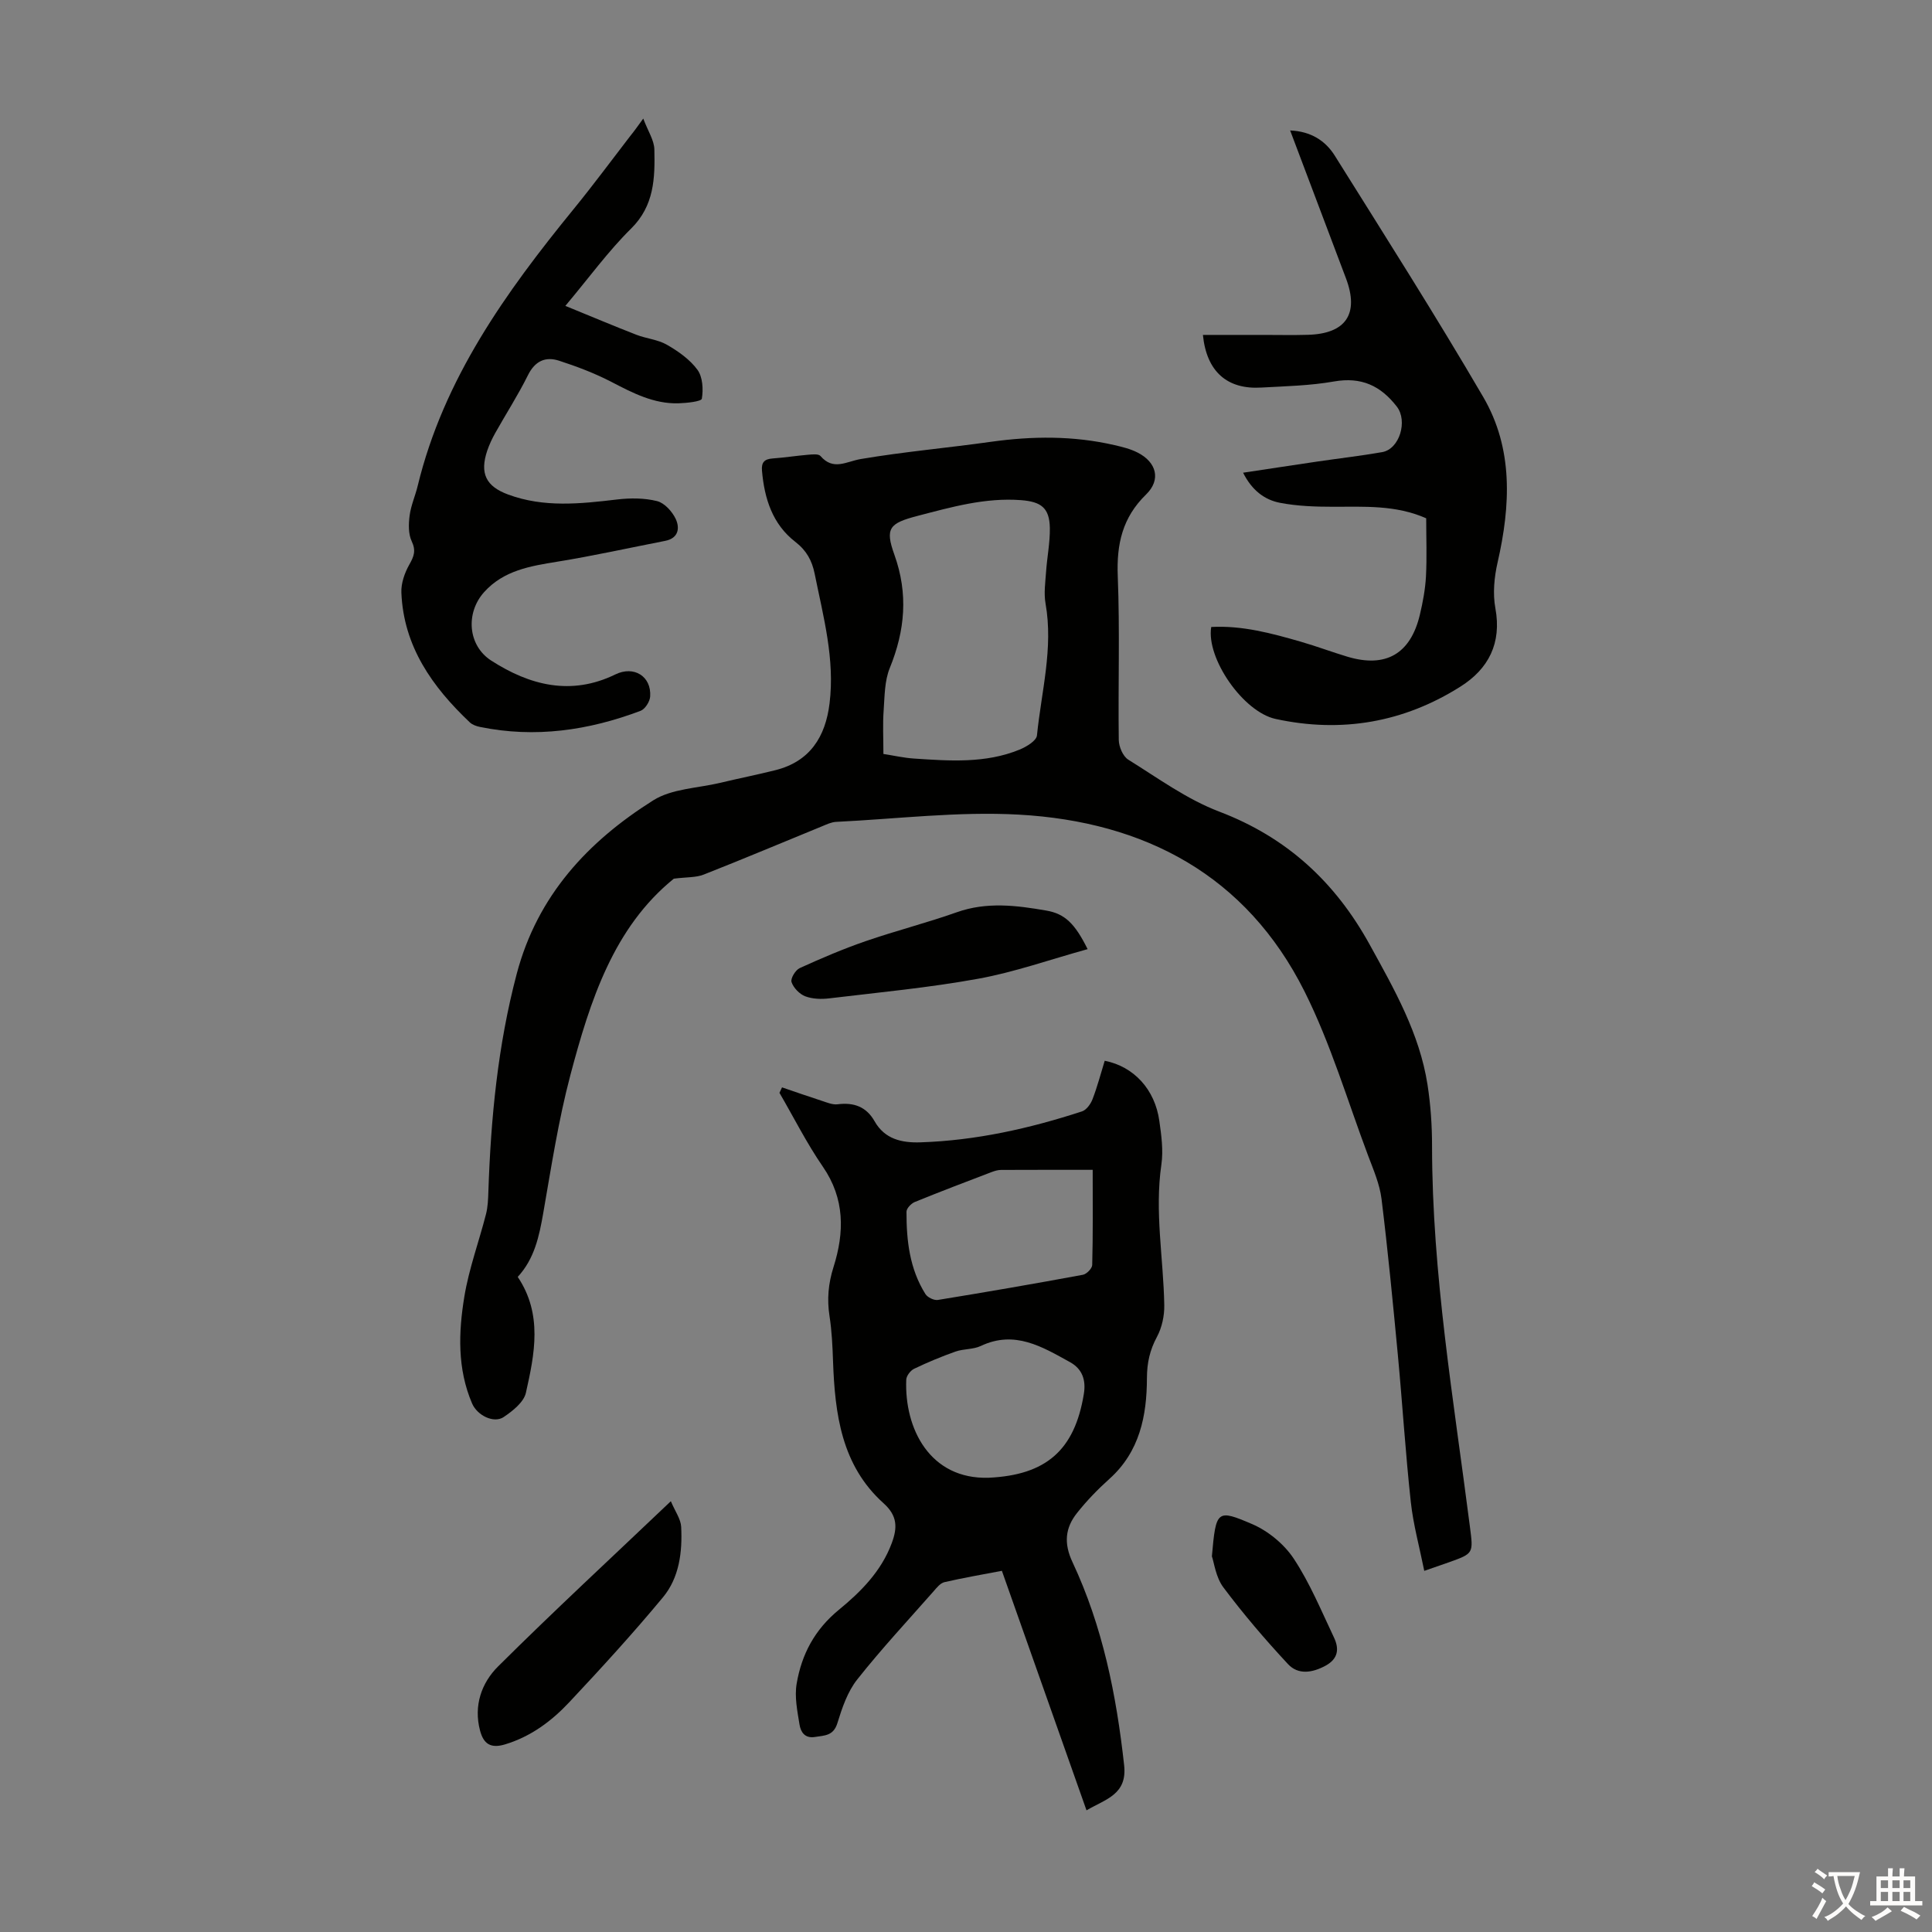
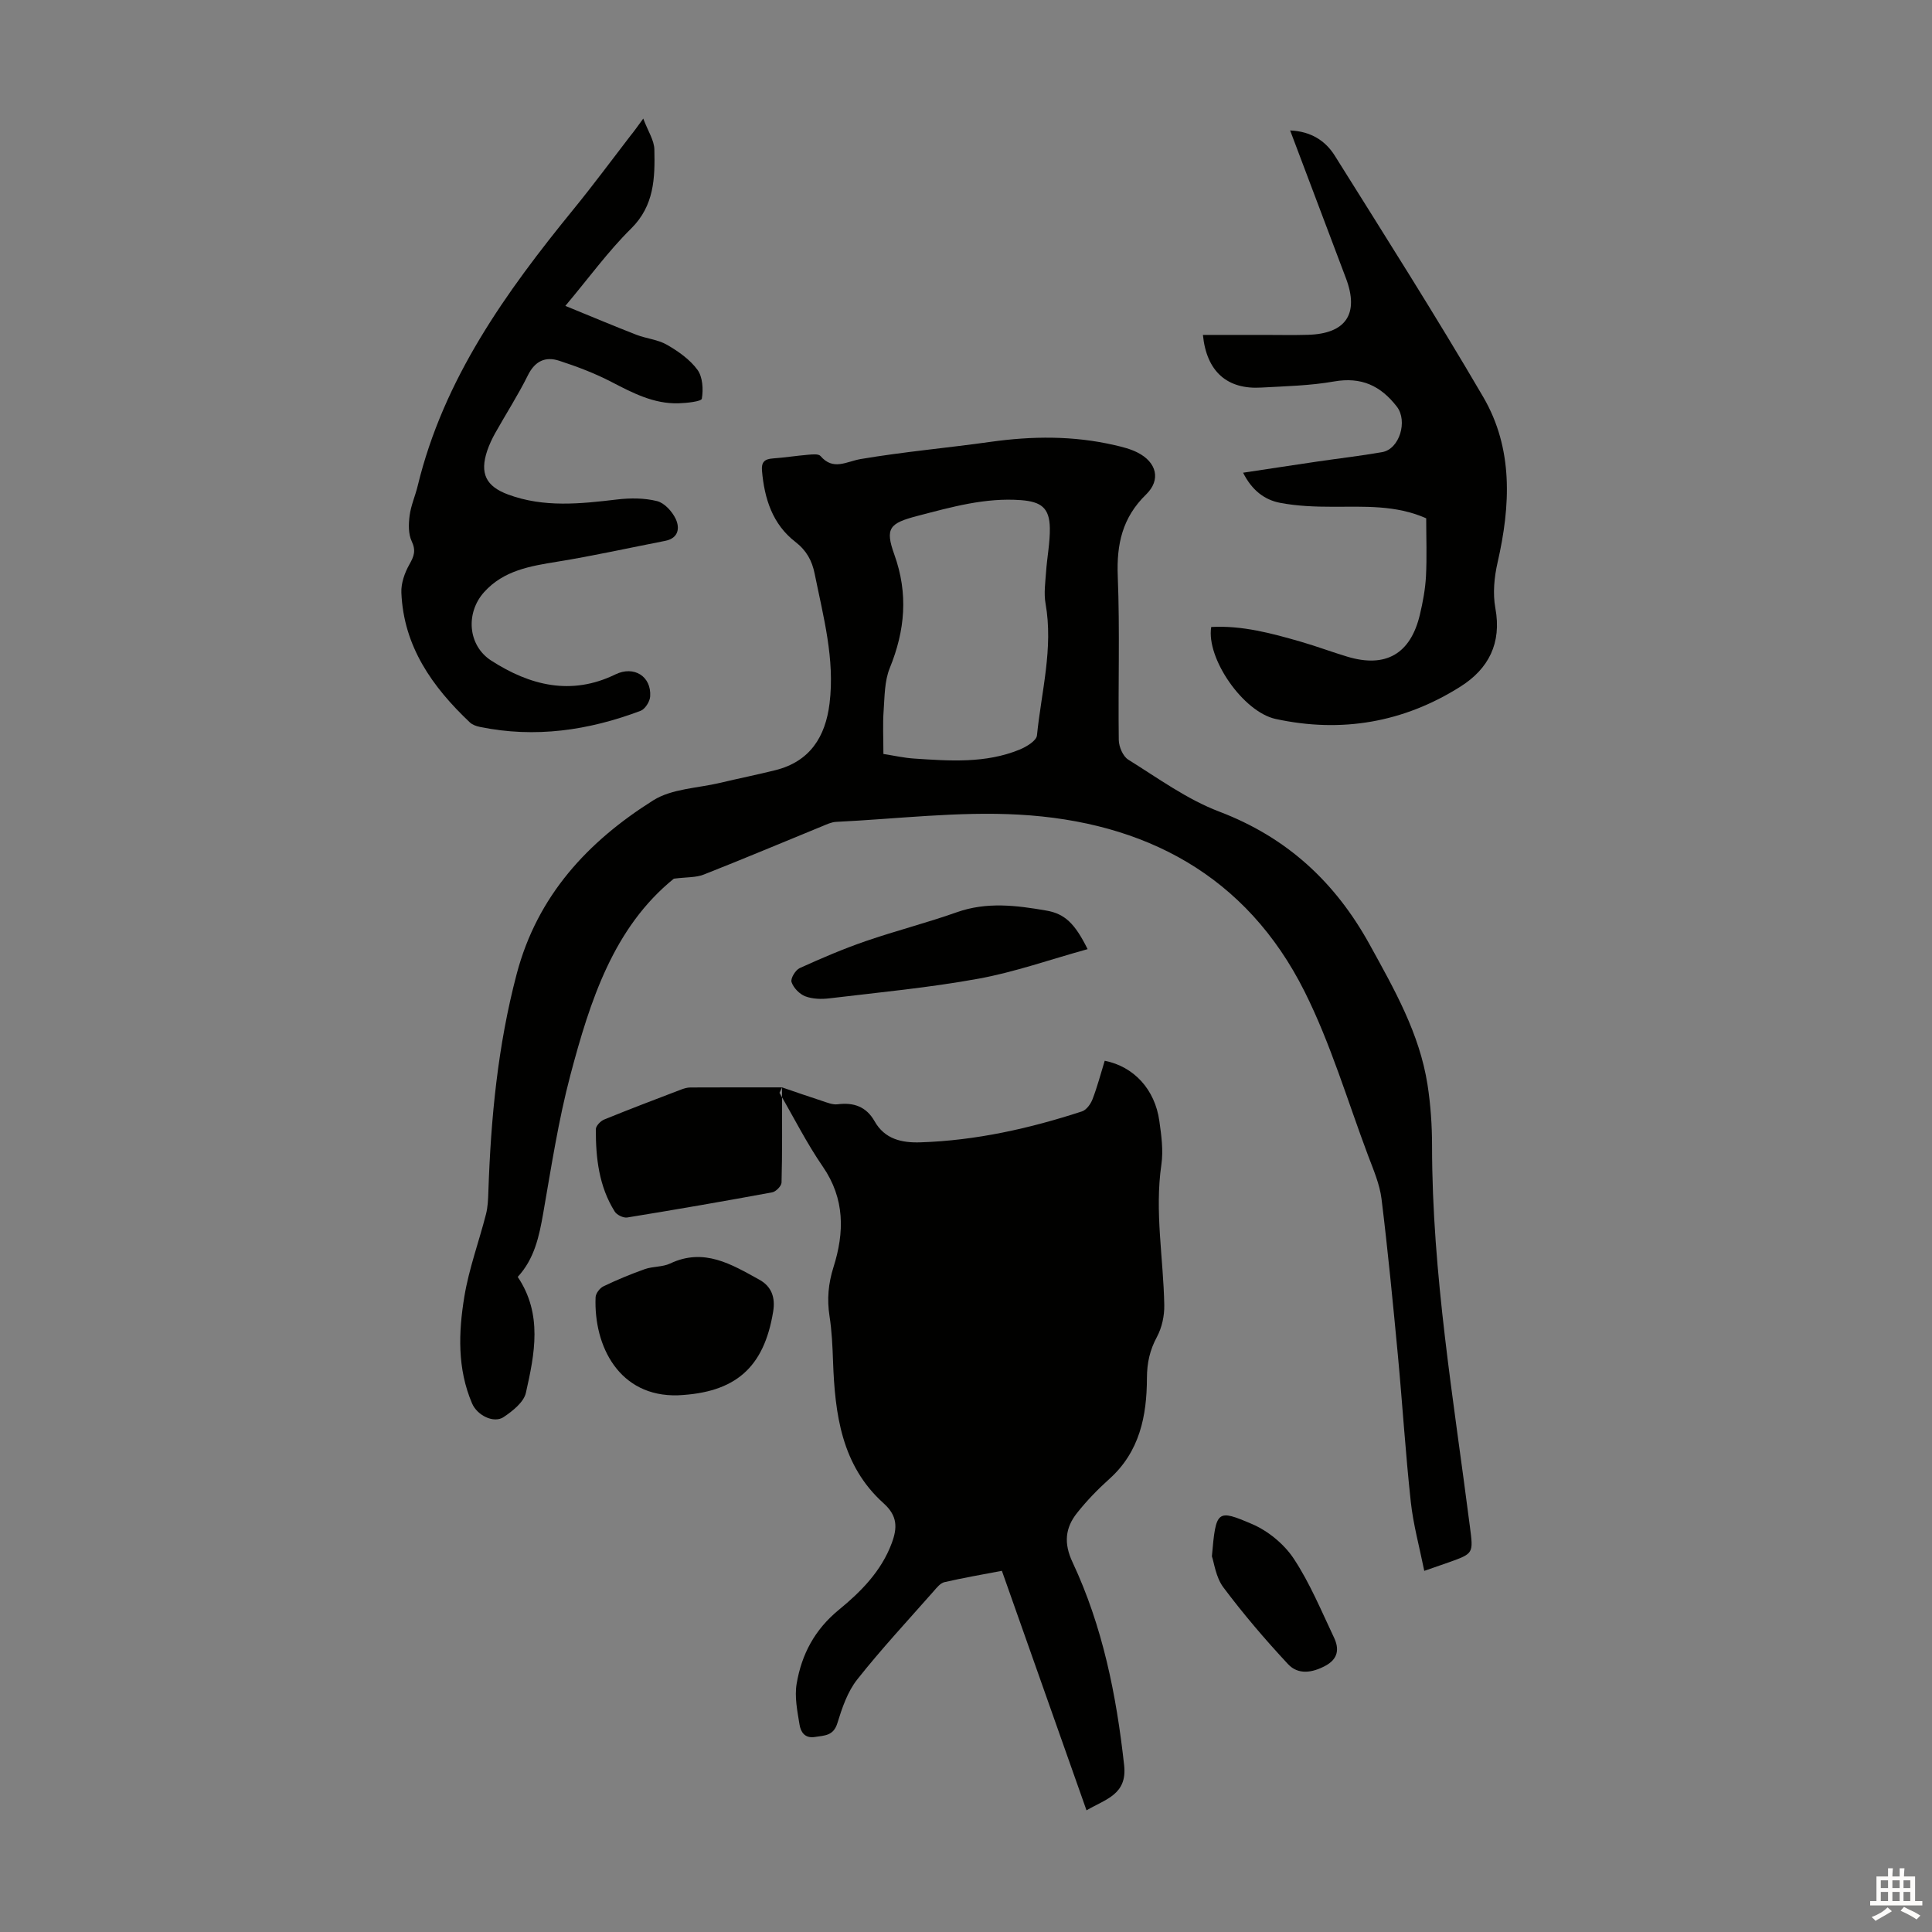
<svg xmlns="http://www.w3.org/2000/svg" enable-background="new 0 0 400 400" viewBox="0 0 400 400">
  <rect x="0" y="0" width="400" height="400" fill="#808080" stroke="none" />
  <g fill="#010100">
    <path d="m139.51 181.92c-12.47 10.09-17.34 25.27-21.42 40.67-2.48 9.37-3.95 19.02-5.62 28.58-.84 4.81-1.82 9.45-5.28 13.2 5.19 7.73 3.5 15.95 1.69 24-.44 1.95-2.75 3.77-4.61 5.02-2.03 1.36-5.47-.34-6.53-2.82-3.08-7.18-2.82-14.73-1.6-22.13.95-5.77 3.02-11.36 4.48-17.06.38-1.48.44-3.07.49-4.62.51-15.23 1.95-30.29 5.87-45.13 4.28-16.2 14.72-27.4 28.27-35.93 3.85-2.42 9.18-2.51 13.84-3.62 3.8-.91 7.64-1.67 11.43-2.62 7.17-1.79 10.38-6.91 11.23-13.82 1.13-9.18-1.29-17.98-3.08-26.84-.55-2.73-1.69-4.82-4-6.61-4.74-3.66-6.41-8.96-6.91-14.74-.15-1.75.52-2.41 2.21-2.53 2.45-.18 4.89-.56 7.34-.77.86-.07 2.15-.22 2.56.26 2.67 3.1 5.34 1.14 8.33.63 8.91-1.51 17.94-2.3 26.89-3.56 8.61-1.21 17.16-1.29 25.66.68 1.62.37 3.29.78 4.76 1.53 3.95 2 4.91 5.63 1.78 8.68-4.91 4.78-6.13 10.27-5.87 16.9.45 11.29.06 22.61.21 33.92.02 1.41.86 3.4 1.97 4.09 6.14 3.82 12.14 8.21 18.82 10.75 14.04 5.34 24.03 14.6 31.17 27.56 5.09 9.24 10.31 18.38 11.96 28.97.65 4.18.94 8.46.94 12.69.01 26.52 4.48 52.58 7.83 78.76.72 5.61.83 5.6-4.35 7.45-1.45.52-2.91 1.01-5.09 1.77-1-4.96-2.28-9.58-2.79-14.28-1.1-10.12-1.73-20.29-2.68-30.43-1.02-10.78-2.06-21.56-3.38-32.3-.38-3.05-1.67-6.02-2.77-8.94-4.28-11.39-7.75-23.19-13.17-34.01-12.05-24.05-33.09-35.16-59.15-36.61-12.55-.7-25.23.89-37.85 1.5-.97.05-1.93.52-2.86.9-8.17 3.34-16.31 6.78-24.53 10.01-1.61.64-3.54.51-6.19.85zm43.39-25.82c2.14.33 4.22.81 6.33.95 7.38.49 14.8 1.04 21.86-1.85 1.41-.58 3.48-1.82 3.6-2.93.91-9.07 3.42-18.05 1.78-27.31-.38-2.13-.04-4.4.11-6.6.21-3.01.82-6.01.78-9-.06-4.25-1.84-5.49-5.96-5.81-7.43-.56-14.4 1.43-21.43 3.26-5.83 1.52-6.78 2.53-4.8 8.03 2.9 8.08 2.22 15.69-.96 23.49-1.08 2.66-1.05 5.82-1.26 8.77-.21 2.84-.05 5.71-.05 9z" />
-     <path d="m161.91 225.13c2.77.94 5.52 1.91 8.31 2.81 1.04.34 2.18.82 3.2.69 3.35-.43 5.95.5 7.65 3.51 2.11 3.73 5.65 4.49 9.47 4.37 11.49-.37 22.6-2.86 33.48-6.41.92-.3 1.8-1.53 2.18-2.53 1-2.6 1.7-5.3 2.52-7.95 6.01 1.18 10.4 5.91 11.31 12.47.42 2.98.85 6.1.42 9.03-1.42 9.77.43 19.41.6 29.1.04 2.19-.48 4.63-1.51 6.55-1.48 2.75-2.07 5.38-2.08 8.54-.02 7.81-1.49 15.24-7.76 20.87-2.41 2.16-4.69 4.52-6.7 7.05-2.46 3.09-2.8 6.27-.94 10.22 6.23 13.28 9.08 27.48 10.68 42.02.67 6.07-3.8 7-7.79 9.34-5.85-16.56-11.64-32.94-17.52-49.59-4.07.78-8.01 1.45-11.9 2.35-.85.2-1.6 1.15-2.24 1.89-5.33 6.05-10.83 11.96-15.82 18.27-2 2.53-3.13 5.88-4.1 9.03-.81 2.64-2.64 2.54-4.63 2.86-2.16.35-2.97-1.08-3.21-2.58-.45-2.79-1.06-5.74-.59-8.46 1.03-6.05 3.71-11.17 8.74-15.29 4.53-3.71 8.78-7.97 10.94-13.78 1.2-3.21 1.21-5.67-1.67-8.26-8.75-7.85-10.09-18.51-10.48-29.44-.11-3.12-.25-6.26-.73-9.34-.54-3.49-.25-6.72.83-10.14 2.26-7.15 2.38-14.14-2.22-20.8-3.34-4.85-6-10.17-8.97-15.27.17-.39.35-.76.53-1.13zm64.32 17.07c-6.72 0-12.85-.01-18.98.02-.65 0-1.32.21-1.94.44-5.32 2.03-10.64 4.05-15.91 6.2-.75.31-1.72 1.32-1.72 2.01-.02 5.97.65 11.85 3.92 17.05.44.7 1.78 1.34 2.57 1.22 10.03-1.63 20.04-3.36 30.03-5.21.77-.14 1.91-1.31 1.93-2.02.17-6.24.1-12.47.1-19.71zm-21.52 63.75c11.84-.55 17.79-5.68 19.69-17.36.47-2.88-.33-5.17-2.86-6.57-5.76-3.18-11.46-6.68-18.48-3.35-1.57.74-3.55.57-5.21 1.15-2.92 1.03-5.8 2.23-8.59 3.57-.76.36-1.6 1.47-1.63 2.26-.41 10.1 4.88 20.69 17.08 20.3z" />
+     <path d="m161.91 225.13c2.77.94 5.52 1.91 8.31 2.81 1.04.34 2.18.82 3.2.69 3.35-.43 5.95.5 7.65 3.51 2.11 3.73 5.65 4.49 9.47 4.37 11.49-.37 22.6-2.86 33.48-6.41.92-.3 1.8-1.53 2.18-2.53 1-2.6 1.7-5.3 2.52-7.95 6.01 1.18 10.4 5.91 11.31 12.47.42 2.98.85 6.1.42 9.03-1.42 9.77.43 19.41.6 29.1.04 2.19-.48 4.63-1.51 6.55-1.48 2.75-2.07 5.38-2.08 8.54-.02 7.81-1.49 15.24-7.76 20.87-2.41 2.16-4.69 4.52-6.7 7.05-2.46 3.09-2.8 6.27-.94 10.22 6.23 13.28 9.08 27.48 10.68 42.02.67 6.07-3.8 7-7.79 9.34-5.85-16.56-11.64-32.94-17.52-49.59-4.07.78-8.01 1.45-11.9 2.35-.85.2-1.6 1.15-2.24 1.89-5.33 6.05-10.83 11.96-15.82 18.27-2 2.53-3.13 5.88-4.1 9.03-.81 2.64-2.64 2.54-4.63 2.86-2.16.35-2.97-1.08-3.21-2.58-.45-2.79-1.06-5.74-.59-8.46 1.03-6.05 3.71-11.17 8.74-15.29 4.53-3.71 8.78-7.97 10.94-13.78 1.2-3.21 1.21-5.67-1.67-8.26-8.75-7.85-10.09-18.51-10.48-29.44-.11-3.12-.25-6.26-.73-9.34-.54-3.49-.25-6.72.83-10.14 2.26-7.15 2.38-14.14-2.22-20.8-3.34-4.85-6-10.17-8.97-15.27.17-.39.35-.76.53-1.13zc-6.72 0-12.85-.01-18.98.02-.65 0-1.32.21-1.94.44-5.32 2.03-10.64 4.05-15.91 6.2-.75.31-1.72 1.32-1.72 2.01-.02 5.97.65 11.85 3.92 17.05.44.7 1.78 1.34 2.57 1.22 10.03-1.63 20.04-3.36 30.03-5.21.77-.14 1.91-1.31 1.93-2.02.17-6.24.1-12.47.1-19.71zm-21.52 63.75c11.84-.55 17.79-5.68 19.69-17.36.47-2.88-.33-5.17-2.86-6.57-5.76-3.18-11.46-6.68-18.48-3.35-1.57.74-3.55.57-5.21 1.15-2.92 1.03-5.8 2.23-8.59 3.57-.76.36-1.6 1.47-1.63 2.26-.41 10.1 4.88 20.69 17.08 20.3z" />
    <path d="m249.05 69.34h12.64c3.02 0 6.05.07 9.07-.02 7.9-.21 10.68-4.34 7.91-11.69-3.81-10.1-7.63-20.2-11.56-30.62 4.28.18 7.29 2.11 9.23 5.2 10.38 16.58 20.88 33.09 30.74 49.97 6.26 10.72 5.67 22.48 2.98 34.27-.7 3.05-1.02 6.43-.46 9.47 1.34 7.25-1.42 12.56-7.21 16.22-11.77 7.45-24.67 9.67-38.29 6.71-6.72-1.46-14.4-12.55-13.33-19.04 6.41-.35 12.53 1.31 18.62 3.07 3.22.93 6.36 2.12 9.57 3.08 7.92 2.38 13.06-.55 15-8.65.62-2.6 1.12-5.28 1.27-7.94.21-4.01.05-8.03.05-12.06-6.33-2.8-12.82-2.38-19.3-2.39-3.67 0-7.4-.13-10.98-.82-3.2-.62-5.81-2.59-7.63-6.23 5.41-.81 10.46-1.59 15.5-2.33 4.43-.65 8.88-1.16 13.28-1.93 3.63-.63 5.33-6.46 3.06-9.41-3.37-4.36-7.37-6.21-13.02-5.22-4.94.87-10.02.98-15.04 1.26-7.04.43-11.34-3.26-12.1-10.9z" />
    <path d="m133.18 24.55c.97 2.59 2.26 4.48 2.3 6.4.13 5.89 0 11.63-4.83 16.39-4.74 4.68-8.69 10.15-13.6 15.99 5.43 2.22 10.03 4.16 14.68 5.97 2.08.81 4.46.99 6.35 2.08 2.35 1.35 4.75 3.04 6.32 5.18 1.09 1.49 1.23 4.05.91 5.98-.1.59-3.15.91-4.86.96-5.11.14-9.46-2.15-13.88-4.44-3.43-1.78-7.1-3.17-10.79-4.37-2.83-.93-5.01.03-6.48 3-2.03 4.1-4.53 7.97-6.77 11.97-.65 1.16-1.23 2.4-1.66 3.66-1.57 4.7-.26 7.37 4.34 9.07 7.41 2.74 14.96 1.92 22.56 1.02 2.73-.32 5.64-.32 8.27.34 1.53.38 3.12 2.14 3.85 3.67.89 1.88.61 4.02-2.18 4.56-7.44 1.45-14.84 3.1-22.32 4.31-5.61.91-11.09 1.8-15.14 6.28-3.88 4.29-3.43 11.06 1.47 14.21 7.98 5.13 16.52 7.32 25.69 2.85 3.82-1.87 7.49.38 7.2 4.58-.07 1.06-1.06 2.61-1.99 2.96-10.77 4.06-21.83 5.68-33.26 3.33-.74-.15-1.56-.44-2.09-.94-7.76-7.35-13.72-15.72-14.17-26.87-.08-1.93.68-4.09 1.65-5.81.96-1.69 1.41-2.87.49-4.82-.72-1.52-.66-3.58-.43-5.33.27-2.08 1.17-4.07 1.67-6.14 5.37-22.16 18.23-40.07 32.31-57.33 4.03-4.94 7.82-10.07 11.71-15.12.77-.93 1.46-1.92 2.68-3.59z" />
-     <path d="m138.89 310.81c.9 2.13 2.06 3.69 2.14 5.31.26 5.19-.38 10.49-3.76 14.57-6.2 7.48-12.77 14.66-19.42 21.75-3.68 3.92-7.96 7.11-13.3 8.72-2.98.9-4.44-.13-5.16-2.86-1.37-5.15.31-9.88 3.72-13.27 11.49-11.43 23.39-22.43 35.78-34.22z" />
    <path d="m225.18 196.51c-7.81 2.16-15.1 4.75-22.61 6.12-10.2 1.86-20.57 2.83-30.89 4.07-1.63.2-3.47.14-4.97-.43-1.19-.46-2.43-1.75-2.83-2.94-.25-.73.81-2.5 1.7-2.9 4.46-2.03 9-3.97 13.63-5.57 6.23-2.15 12.65-3.78 18.86-5.98 6.21-2.21 12.37-1.43 18.54-.36 3.86.66 5.93 2.68 8.57 7.99z" />
    <path d="m250.91 322.22c.84-9.59 1.03-9.8 8.34-6.67 3.32 1.43 6.62 4.15 8.61 7.16 3.35 5.07 5.71 10.81 8.33 16.33 1.09 2.3.91 4.38-1.76 5.83-2.76 1.49-5.66 1.92-7.76-.33-4.72-5.07-9.24-10.36-13.39-15.9-1.57-2.1-1.91-5.11-2.37-6.42z" />
  </g>
-   <path d="m377.9 391.2c-.2.3-.4.5-.6.8-.7-.6-1.4-1-2.2-1.5.2-.3.4-.5.5-.8.6.4 1.4.8 2.3 1.5zm-1.8 6.1c-.2-.2-.5-.4-.9-.6.4-.6.8-1.2 1.2-1.9s.7-1.3.9-1.9c.3.3.5.5.8.7-.7 1.3-1.4 2.6-2 3.7zm2.2-9c-.3.3-.5.5-.6.8-.6-.6-1.3-1.1-2-1.5.3-.3.5-.5.6-.7.6.5 1.3.9 2 1.4zm.3.2v-.9h2 4.5c-.3 1.3-.6 2.5-1 3.6s-.9 2.1-1.4 3c.4.5 1 1 1.6 1.4s1.2.8 1.9 1.1c-.3.2-.5.4-.8.8-.4-.3-1-.7-1.6-1.2s-1.2-1.1-1.6-1.6c-.5.6-1.1 1.1-1.7 1.6s-1.4.9-2.1 1.4c-.1-.3-.3-.5-.7-.8.6-.2 1.2-.5 1.9-1s1.4-1.1 2-1.8c-.5-.8-.9-1.6-1.2-2.5s-.6-2-.8-3.2c-.4.1-.7.1-1 .1zm2.5 2.7c.3 1 .7 1.7 1 2.2.3-.5.6-1.1 1-2s.6-1.9.9-3h-3.2-.4c.1.9.3 1.8.7 2.8z" fill="#fcfbfa" />
  <path d="m396.5 388.5v1.5 3.6h1.5v.9c-.4 0-1 0-1.7 0h-7.9c-.5 0-.9 0-1.2 0v-.9h1.3v-3.5c0-.7 0-1.2 0-1.6h2.4c0-.8 0-1.4 0-1.7h1c0 .3-.1.8-.1 1.7h1.5c0-.8 0-1.4 0-1.7h1c0 .3-.1.9-.1 1.7zm-8.2 9.2c-.2-.3-.5-.5-.8-.8.8-.3 1.4-.6 1.9-.9s1-.7 1.4-1.1c.3.3.6.5.9.8-1.6 1-2.8 1.6-3.4 2zm2.6-6.8v-1.6h-1.5v1.6zm0 2.7v-1.9h-1.5v1.9zm2.4-2.7v-1.6h-1.5v1.6zm0 2.7v-1.9h-1.5v1.9zm.2 2 .7-.8c.4.2.9.5 1.6.8s1.3.7 1.8 1c-.3.3-.5.5-.8.8-.4-.3-1.5-1-3.3-1.8zm2-4.7v-1.6h-1.4v1.6zm0 2.7v-1.9h-1.4v1.9z" fill="#fcfbfa" />
</svg>